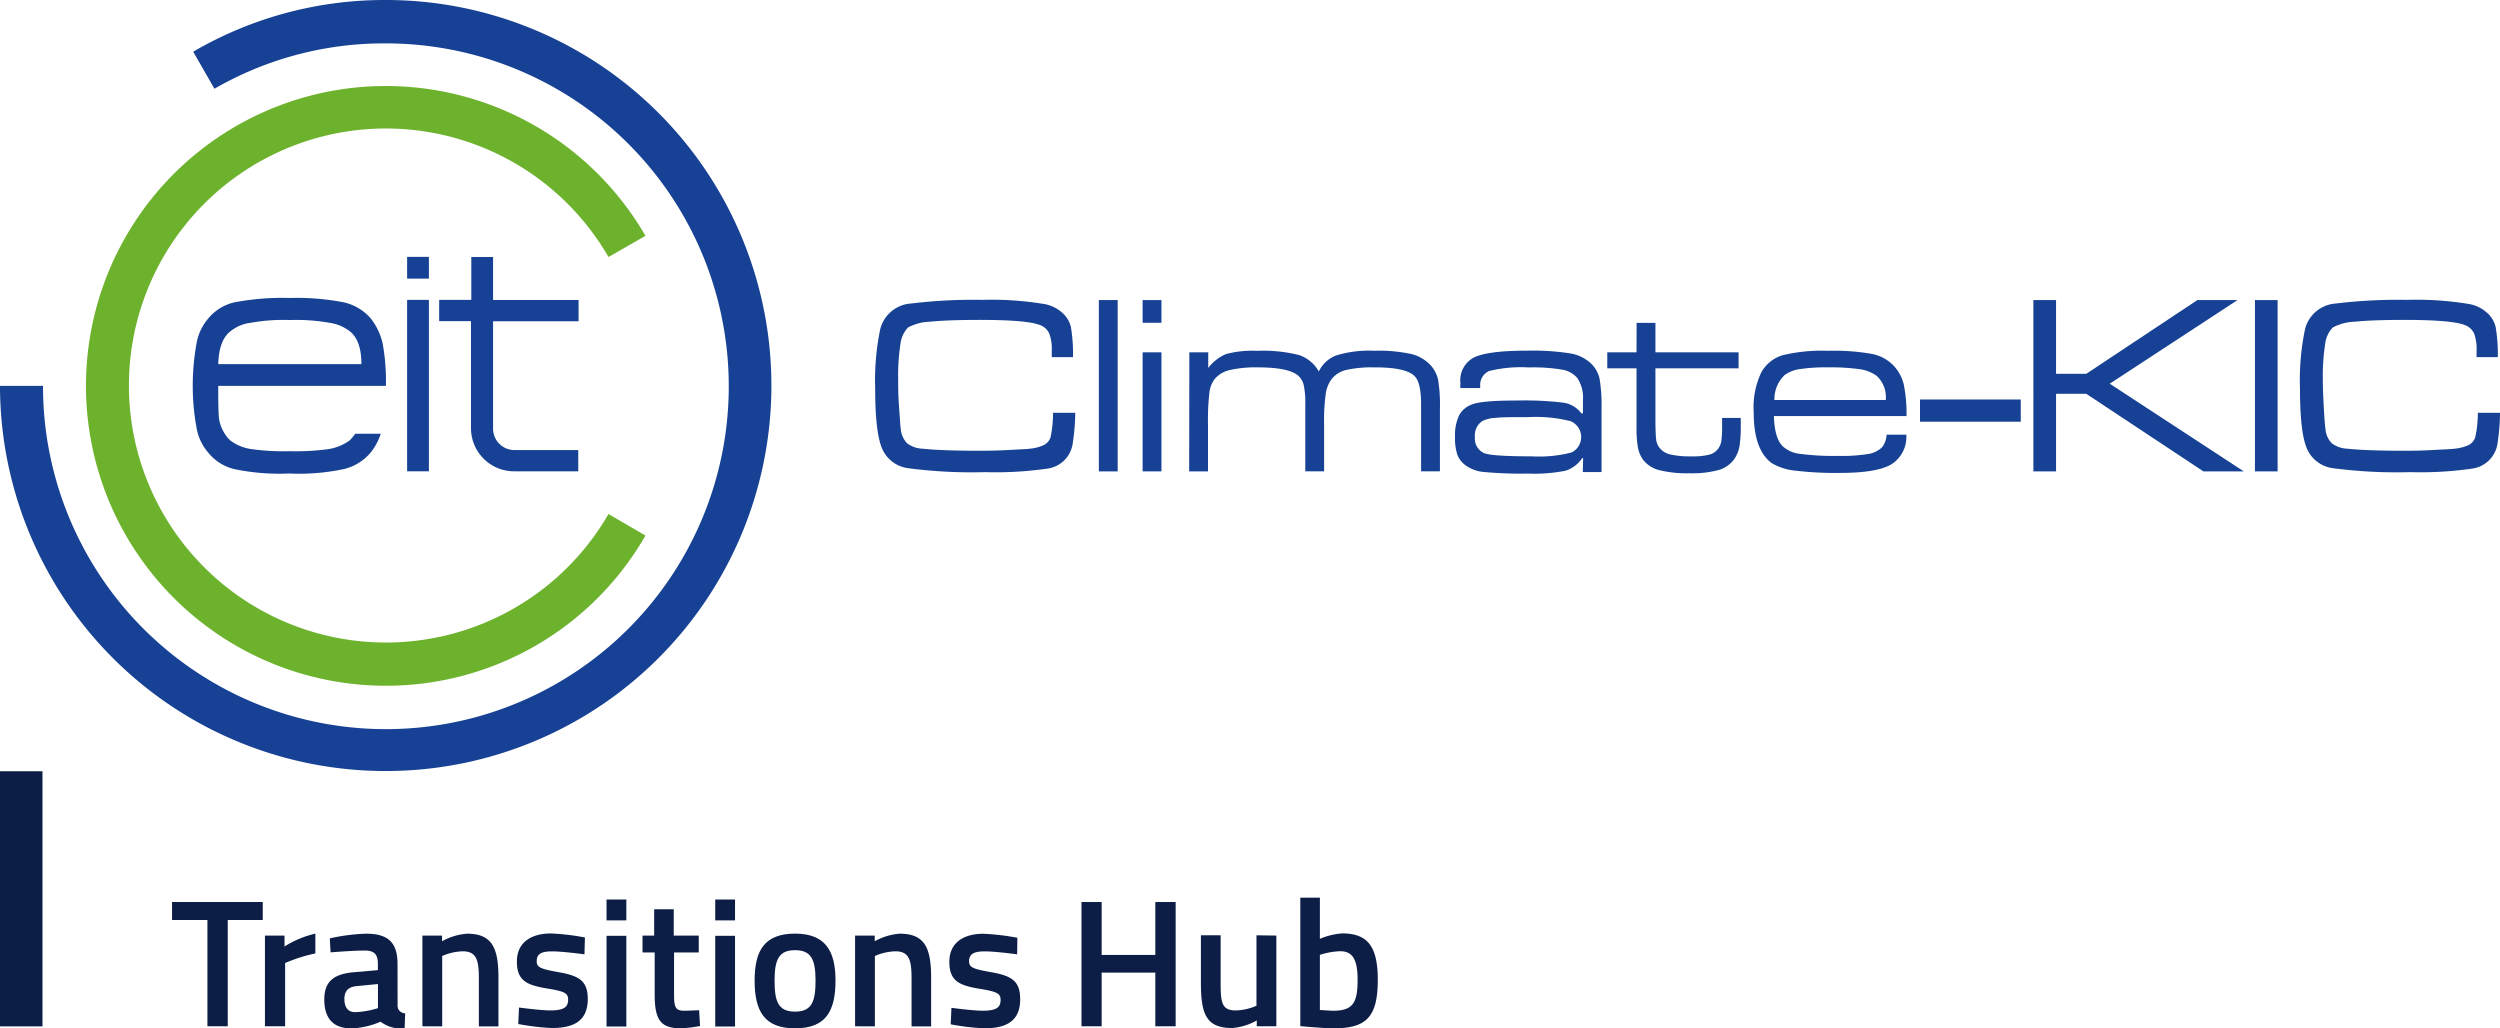
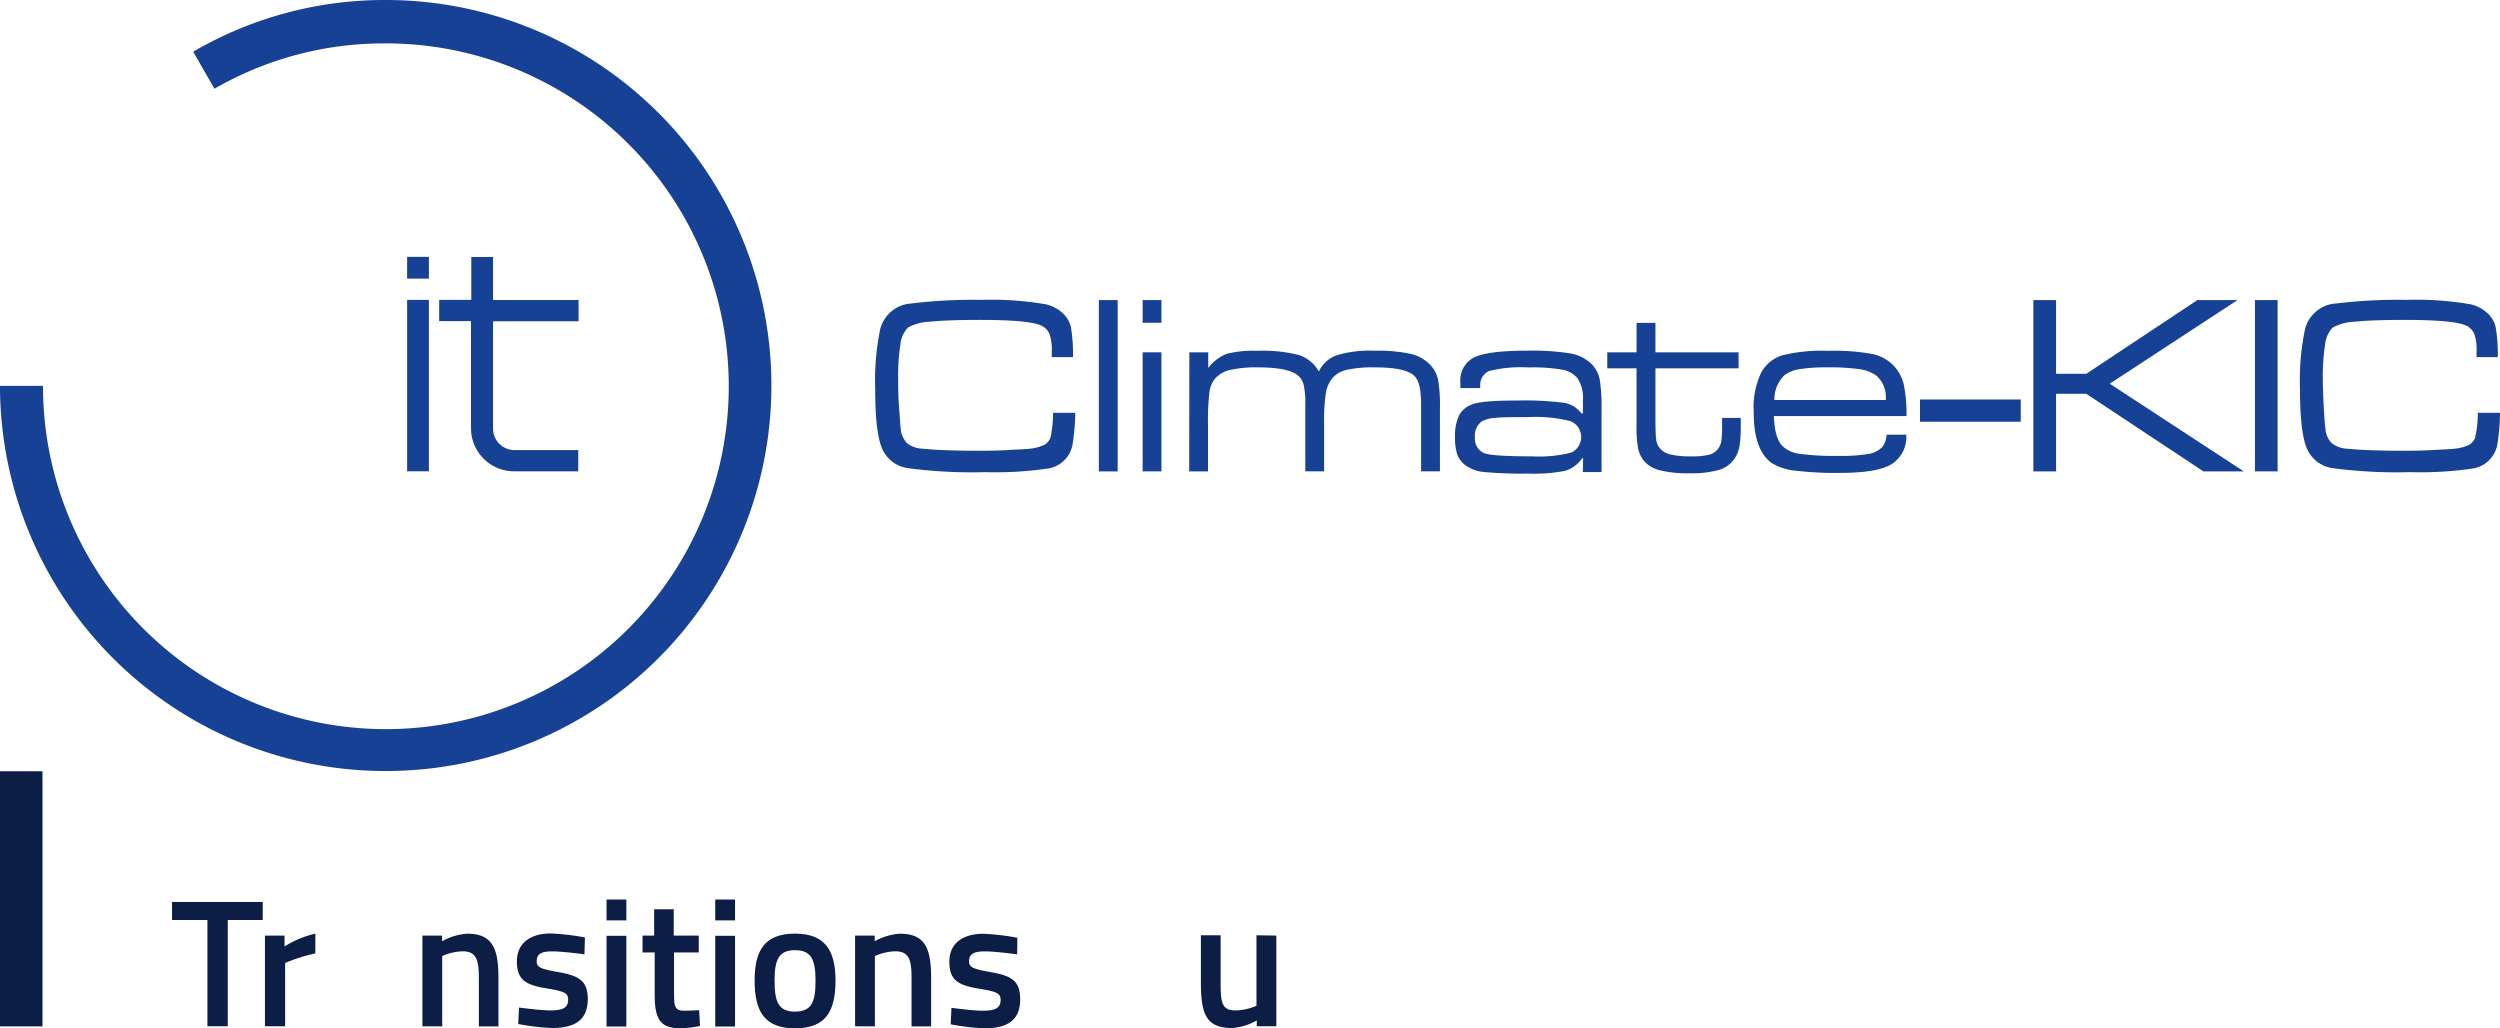
<svg xmlns="http://www.w3.org/2000/svg" id="Laag_1" data-name="Laag 1" viewBox="0 0 330.73 136.04">
  <defs>
    <style>.cls-1,.cls-2{fill:#164194;}.cls-2,.cls-3{fill-rule:evenodd;}.cls-3{fill:#6db22d;}.cls-4{fill:#0d1e46;}</style>
  </defs>
  <title>Climate-KIC Transitions logo</title>
  <rect class="cls-1" x="53.86" y="33.98" width="2.88" height="2.88" />
  <rect class="cls-1" x="53.86" y="39.67" width="2.88" height="22.68" />
  <path class="cls-2" d="M62.35,34h2.88v5.69H76.54v2.81H65.23V56.66A2.83,2.83,0,0,0,68,59.54h8.5v2.81H68a5.7,5.7,0,0,1-5.69-5.69V42.48H58.1V39.67h4.25Z" />
-   <path class="cls-1" d="M47.81,48.17H28.87c.07-2.09.58-3.53,1.59-4.32a5.22,5.22,0,0,1,2.73-1.15,23.83,23.83,0,0,1,5.19-.36,24.57,24.57,0,0,1,5.18.36,5.57,5.57,0,0,1,2.74,1.15C47.3,44.64,47.81,46.08,47.81,48.17ZM28.87,51.05H51.05a27.33,27.33,0,0,0-.43-5.62,8.49,8.49,0,0,0-1.52-3.24A6.65,6.65,0,0,0,45.5,40a33,33,0,0,0-7.2-.58A33.79,33.79,0,0,0,31,40a6.29,6.29,0,0,0-3.53,2.23A6.83,6.83,0,0,0,26,45.43a31,31,0,0,0-.5,5.62,30.52,30.52,0,0,0,.5,5.54,6.74,6.74,0,0,0,1.51,3.24A6.29,6.29,0,0,0,31,62.06a29.24,29.24,0,0,0,7.27.58,28.55,28.55,0,0,0,7.2-.58,6.65,6.65,0,0,0,3.6-2.23,7.92,7.92,0,0,0,1.3-2.45H47a9.2,9.2,0,0,1-.72.87,6.55,6.55,0,0,1-2.74,1.15,31.87,31.87,0,0,1-5.18.29,30.86,30.86,0,0,1-5.19-.29,6.08,6.08,0,0,1-2.73-1.15,5.1,5.1,0,0,1-1.52-3.6C28.87,53.5,28.87,52.2,28.87,51.05Z" />
  <path class="cls-2" d="M51.05,102a51,51,0,1,0,0-102A50.2,50.2,0,0,0,25.56,6.84l2.81,4.9a44.83,44.83,0,0,1,22.68-6A45.36,45.36,0,1,1,5.69,51.05H0A51,51,0,0,0,51.05,102Z" />
-   <path class="cls-3" d="M51.05,90.72A39.57,39.57,0,0,0,85.39,70.85L80.5,68A34,34,0,1,1,80.5,34l4.89-2.8A39.67,39.67,0,1,0,51.05,90.72Z" />
  <path class="cls-1" d="M139.31,54.61h2.94a28.62,28.62,0,0,1-.37,4.25A3.91,3.91,0,0,1,138.51,62a47.81,47.81,0,0,1-8.15.46,64.4,64.4,0,0,1-10.28-.53,4.35,4.35,0,0,1-3.42-2.67c-.58-1.43-.88-4-.88-7.84a33.45,33.45,0,0,1,.67-7.89,4.51,4.51,0,0,1,4.1-3.38,67.66,67.66,0,0,1,9.35-.48,42.17,42.17,0,0,1,8.41.58,4.84,4.84,0,0,1,2.19,1.1,3.66,3.66,0,0,1,1.17,1.9,21.64,21.64,0,0,1,.28,4h-2.81c0-.39,0-.65,0-.78a6.08,6.08,0,0,0-.32-2.32A2.15,2.15,0,0,0,137.58,43q-1.68-.67-7.83-.68-4.47,0-6.71.24a6.44,6.44,0,0,0-2.92.77,3.79,3.79,0,0,0-1,2.19,27.51,27.51,0,0,0-.3,4.62c0,.93,0,2.13.11,3.6s.16,2.49.23,3a3.12,3.12,0,0,0,.84,1.9,3.61,3.61,0,0,0,2.07.72q2.58.27,7.35.27c1,0,2.25,0,3.83-.09s2.58-.12,3-.18a5.73,5.73,0,0,0,1.88-.5,1.83,1.83,0,0,0,.85-1A15.93,15.93,0,0,0,139.31,54.61Z" />
  <path class="cls-1" d="M145.37,39.7h2.49V62.36h-2.49Z" />
  <path class="cls-1" d="M151.16,39.7h2.49v3h-2.49Zm0,6.91h2.49V62.36h-2.49Z" />
  <path class="cls-1" d="M157.34,46.61h2.5v2.07a5.79,5.79,0,0,1,2.38-1.85,13.73,13.73,0,0,1,4.08-.42,19.53,19.53,0,0,1,5.55.56,4.68,4.68,0,0,1,2.62,2.18A4.17,4.17,0,0,1,176.83,47a15.17,15.17,0,0,1,5-.6,20.51,20.51,0,0,1,4.82.42,5.19,5.19,0,0,1,2.6,1.49,4.2,4.2,0,0,1,1,1.93,20.41,20.41,0,0,1,.24,3.83v8.28H188V53.5q0-2.91-.87-3.75-1.15-1.16-5.31-1.15a15.69,15.69,0,0,0-3.62.32A3.56,3.56,0,0,0,176.28,50a4.26,4.26,0,0,0-.88,2,25.38,25.38,0,0,0-.23,4.15v6.2h-2.49V53.5a11.37,11.37,0,0,0-.19-2.47,2.4,2.4,0,0,0-.68-1.27q-1.22-1.15-5.34-1.16a15.67,15.67,0,0,0-3.68.33,3.75,3.75,0,0,0-2,1.1,3.54,3.54,0,0,0-.79,1.86,31,31,0,0,0-.19,4.27v6.2h-2.49Z" />
  <path class="cls-1" d="M195.79,51.34H193.2a6.64,6.64,0,0,1,0-.68A3.39,3.39,0,0,1,195,47.29c1.24-.6,3.57-.9,7-.9a32.11,32.11,0,0,1,5.78.37,5.25,5.25,0,0,1,2.76,1.39,4,4,0,0,1,1.08,2,21.71,21.71,0,0,1,.25,4v8.3h-2.48l.05-1.84h-.13a4.2,4.2,0,0,1-2.23,1.67,21.18,21.18,0,0,1-4.93.37,52.81,52.81,0,0,1-5.74-.2,4.93,4.93,0,0,1-2.44-.83,3.2,3.2,0,0,1-1.16-1.42,6.82,6.82,0,0,1-.32-2.33A6.36,6.36,0,0,1,193,55a3.06,3.06,0,0,1,1.65-1.46q1.26-.56,5.9-.55a42.93,42.93,0,0,1,6.34.29,3.61,3.61,0,0,1,2.31,1.4h.21V53a4.71,4.71,0,0,0-.75-3,3.4,3.4,0,0,0-2-1.1,23.09,23.09,0,0,0-4.43-.29,17.5,17.5,0,0,0-5.22.47,2,2,0,0,0-1.18,2.07Zm6.37,3.84c-2,0-3.48,0-4.3.1a4.58,4.58,0,0,0-1.74.41,2.27,2.27,0,0,0-1,2.14,2.09,2.09,0,0,0,1.16,2.09c.63.3,2.76.45,6.37.45a17.08,17.08,0,0,0,5.25-.51,2.27,2.27,0,0,0-.15-4.15A18.89,18.89,0,0,0,202.16,55.18Z" />
  <path class="cls-1" d="M216.51,42.71H219v3.9h11v2.12H219v6.84c0,1.5.06,2.41.12,2.74a2.15,2.15,0,0,0,.48,1,2.53,2.53,0,0,0,1.4.82,11.57,11.57,0,0,0,2.72.24,9,9,0,0,0,2.44-.23,2.18,2.18,0,0,0,1.19-.85,2.48,2.48,0,0,0,.38-1,15.39,15.39,0,0,0,.09-2v-1h2.47v1a17.08,17.08,0,0,1-.17,2.75,4.47,4.47,0,0,1-.66,1.65,3.84,3.84,0,0,1-2.07,1.48,13.43,13.43,0,0,1-3.87.44,15.27,15.27,0,0,1-4-.41,3.93,3.93,0,0,1-2.14-1.36,4,4,0,0,1-.69-1.61,14.61,14.61,0,0,1-.19-2.78V48.73h-3.87V46.61h3.87Z" />
  <path class="cls-1" d="M249.58,57.5h2.61a4.29,4.29,0,0,1-2,3.94c-1.29.75-3.52,1.12-6.71,1.12a44.74,44.74,0,0,1-6-.3,7.42,7.42,0,0,1-3.1-1Q232,59.53,232,54.53a10.83,10.83,0,0,1,1-5.26A4.83,4.83,0,0,1,235.8,47a21.93,21.93,0,0,1,6.06-.59,28.06,28.06,0,0,1,5.88.43,5.39,5.39,0,0,1,2.89,1.66,5.63,5.63,0,0,1,1.23,2.39,20,20,0,0,1,.36,4.15H234.67c.07,2,.46,3.31,1.17,4a4,4,0,0,0,2.28,1,33.79,33.79,0,0,0,5.1.27,21.6,21.6,0,0,0,3.92-.25,3.33,3.33,0,0,0,1.86-.91A2.91,2.91,0,0,0,249.58,57.5Zm-.11-4.58a3.82,3.82,0,0,0-1.23-3.22,5,5,0,0,0-2.24-.86,27.29,27.29,0,0,0-4.2-.24,22.69,22.69,0,0,0-3.7.23,4.46,4.46,0,0,0-2,.78,4.4,4.4,0,0,0-1.36,3.31Z" />
  <path class="cls-1" d="M254,52.85h13.33v2.94H254Z" />
  <path class="cls-1" d="M269,39.7h3v9.75H276l14.69-9.75H296L279.1,50.76l17.73,11.6h-5.34L276,52.1H272V62.36h-3Z" />
  <path class="cls-1" d="M298.31,39.7h3V62.36h-3Z" />
  <path class="cls-1" d="M327.8,54.61h2.93a27.66,27.66,0,0,1-.36,4.25A3.92,3.92,0,0,1,327,62a47.89,47.89,0,0,1-8.15.46,64.31,64.31,0,0,1-10.28-.53,4.35,4.35,0,0,1-3.42-2.67q-.88-2.15-.88-7.84a32.92,32.92,0,0,1,.67-7.89,4.5,4.5,0,0,1,4.1-3.38,67.59,67.59,0,0,1,9.34-.48,42.22,42.22,0,0,1,8.42.58,4.76,4.76,0,0,1,2.18,1.1,3.54,3.54,0,0,1,1.17,1.9,21.35,21.35,0,0,1,.29,4h-2.81c0-.39,0-.65,0-.78a6.13,6.13,0,0,0-.31-2.32A2.15,2.15,0,0,0,326.07,43q-1.68-.67-7.84-.68c-3,0-5.21.08-6.7.24a6.54,6.54,0,0,0-2.93.77,3.73,3.73,0,0,0-1,2.19,27.32,27.32,0,0,0-.31,4.62q0,1.4.12,3.6c.08,1.47.15,2.49.23,3a3,3,0,0,0,.84,1.9,3.61,3.61,0,0,0,2.07.72q2.56.27,7.35.27c1,0,2.25,0,3.83-.09s2.58-.12,3-.18a5.73,5.73,0,0,0,1.88-.5,1.77,1.77,0,0,0,.84-1A14.94,14.94,0,0,0,327.8,54.61Z" />
  <path class="cls-4" d="M22.76,119.33h12v2.38H30.13v14.06H27.44V121.71H22.76Z" />
  <path class="cls-4" d="M35.05,123.77h2.59v1.44a13.33,13.33,0,0,1,4.08-1.7v2.62a21.1,21.1,0,0,0-4,1.27v8.37H35.05Z" />
-   <path class="cls-4" d="M52.6,132.94a1,1,0,0,0,1,1.11l-.07,2a4.55,4.55,0,0,1-3.19-.89,10.58,10.58,0,0,1-3.87.89c-2.37,0-3.57-1.32-3.57-3.82s1.39-3.41,4-3.62l3.09-.27v-.86c0-1.32-.57-1.73-1.75-1.73-1.61,0-4.51.24-4.51.24l-.1-1.85a25,25,0,0,1,4.83-.62c2.93,0,4.13,1.22,4.13,4Zm-5.38-2.49c-1.1.09-1.66.62-1.66,1.7S46,133.9,47,133.9a11.25,11.25,0,0,0,3-.53v-3.19Z" />
  <path class="cls-4" d="M55.88,135.77v-12h2.6v.75a8,8,0,0,1,3.31-1c3.33,0,4.15,1.9,4.15,5.83v6.43H63.35v-6.36c0-2.4-.31-3.57-2.14-3.57a7.28,7.28,0,0,0-2.71.62v9.31Z" />
  <path class="cls-4" d="M77.32,126.25s-2.84-.39-4.28-.39S71,126.2,71,127.18c0,.79.5,1,2.85,1.42,2.88.5,3.91,1.22,3.91,3.62C77.72,135,76,136,73,136a31.55,31.55,0,0,1-4.44-.53l.1-2.18s2.88.38,4.1.38c1.73,0,2.4-.36,2.4-1.42,0-.84-.41-1.1-2.78-1.48-2.64-.44-4-1-4-3.56,0-2.71,2.12-3.72,4.49-3.72a30.93,30.93,0,0,1,4.51.53Z" />
  <path class="cls-4" d="M80.24,119h2.62v2.76H80.24Zm0,4.8h2.62v12H80.24Z" />
  <path class="cls-4" d="M89.17,126v5.29c0,1.8.07,2.42,1.32,2.42.67,0,2-.07,2-.07l.12,2.09a18.07,18.07,0,0,1-2.45.31c-2.71,0-3.55-1-3.55-4.47V126H85v-2.23h1.54v-3.48h2.59v3.48h3.31V126Z" />
  <path class="cls-4" d="M94.62,119h2.62v2.76H94.62Zm0,4.8h2.62v12H94.62Z" />
  <path class="cls-4" d="M110.53,129.7c0,4-1.22,6.34-5.35,6.34s-5.35-2.35-5.35-6.34,1.34-6.19,5.35-6.19S110.53,125.81,110.53,129.7Zm-2.64,0c0-2.78-.6-4-2.71-4s-2.71,1.2-2.71,4,.48,4.13,2.71,4.13S107.89,132.49,107.89,129.7Z" />
  <path class="cls-4" d="M113.12,135.77v-12h2.6v.75a8,8,0,0,1,3.31-1c3.33,0,4.15,1.9,4.15,5.83v6.43h-2.59v-6.36c0-2.4-.31-3.57-2.14-3.57a7.28,7.28,0,0,0-2.71.62v9.31Z" />
  <path class="cls-4" d="M134.56,126.25s-2.84-.39-4.28-.39-2.08.34-2.08,1.32c0,.79.5,1,2.85,1.42,2.88.5,3.91,1.22,3.91,3.62,0,2.81-1.77,3.82-4.75,3.82a31.33,31.33,0,0,1-4.44-.53l.1-2.18s2.88.38,4.1.38c1.73,0,2.4-.36,2.4-1.42,0-.84-.41-1.1-2.78-1.48-2.64-.44-4-1-4-3.56,0-2.71,2.11-3.72,4.49-3.72a30.93,30.93,0,0,1,4.51.53Z" />
-   <path class="cls-4" d="M152.84,128.67h-7.1v7.1h-2.67V119.33h2.67v7h7.1v-7h2.69v16.44h-2.69Z" />
  <path class="cls-4" d="M168.85,123.77v12h-2.59V135a7.9,7.9,0,0,1-3.24,1c-3.43,0-4.15-1.78-4.15-6v-6.27h2.61v6.29c0,2.67.17,3.65,2,3.65a7.19,7.19,0,0,0,2.74-.62v-9.32Z" />
-   <path class="cls-4" d="M182.27,129.61c0,5-1.56,6.43-5.86,6.43-1.27,0-4.39-.29-4.39-.29v-17h2.59v5.45a9.2,9.2,0,0,1,3-.72C180.87,123.51,182.27,125.12,182.27,129.61Zm-2.67,0c0-2.72-.69-3.77-2.3-3.77a9.9,9.9,0,0,0-2.69.48v7.29s1.32.1,1.8.1C179.07,133.71,179.6,132.53,179.6,129.61Z" />
  <rect class="cls-4" x="-14.07" y="116.09" width="33.75" height="5.62" transform="translate(-116.09 121.71) rotate(-90)" />
</svg>